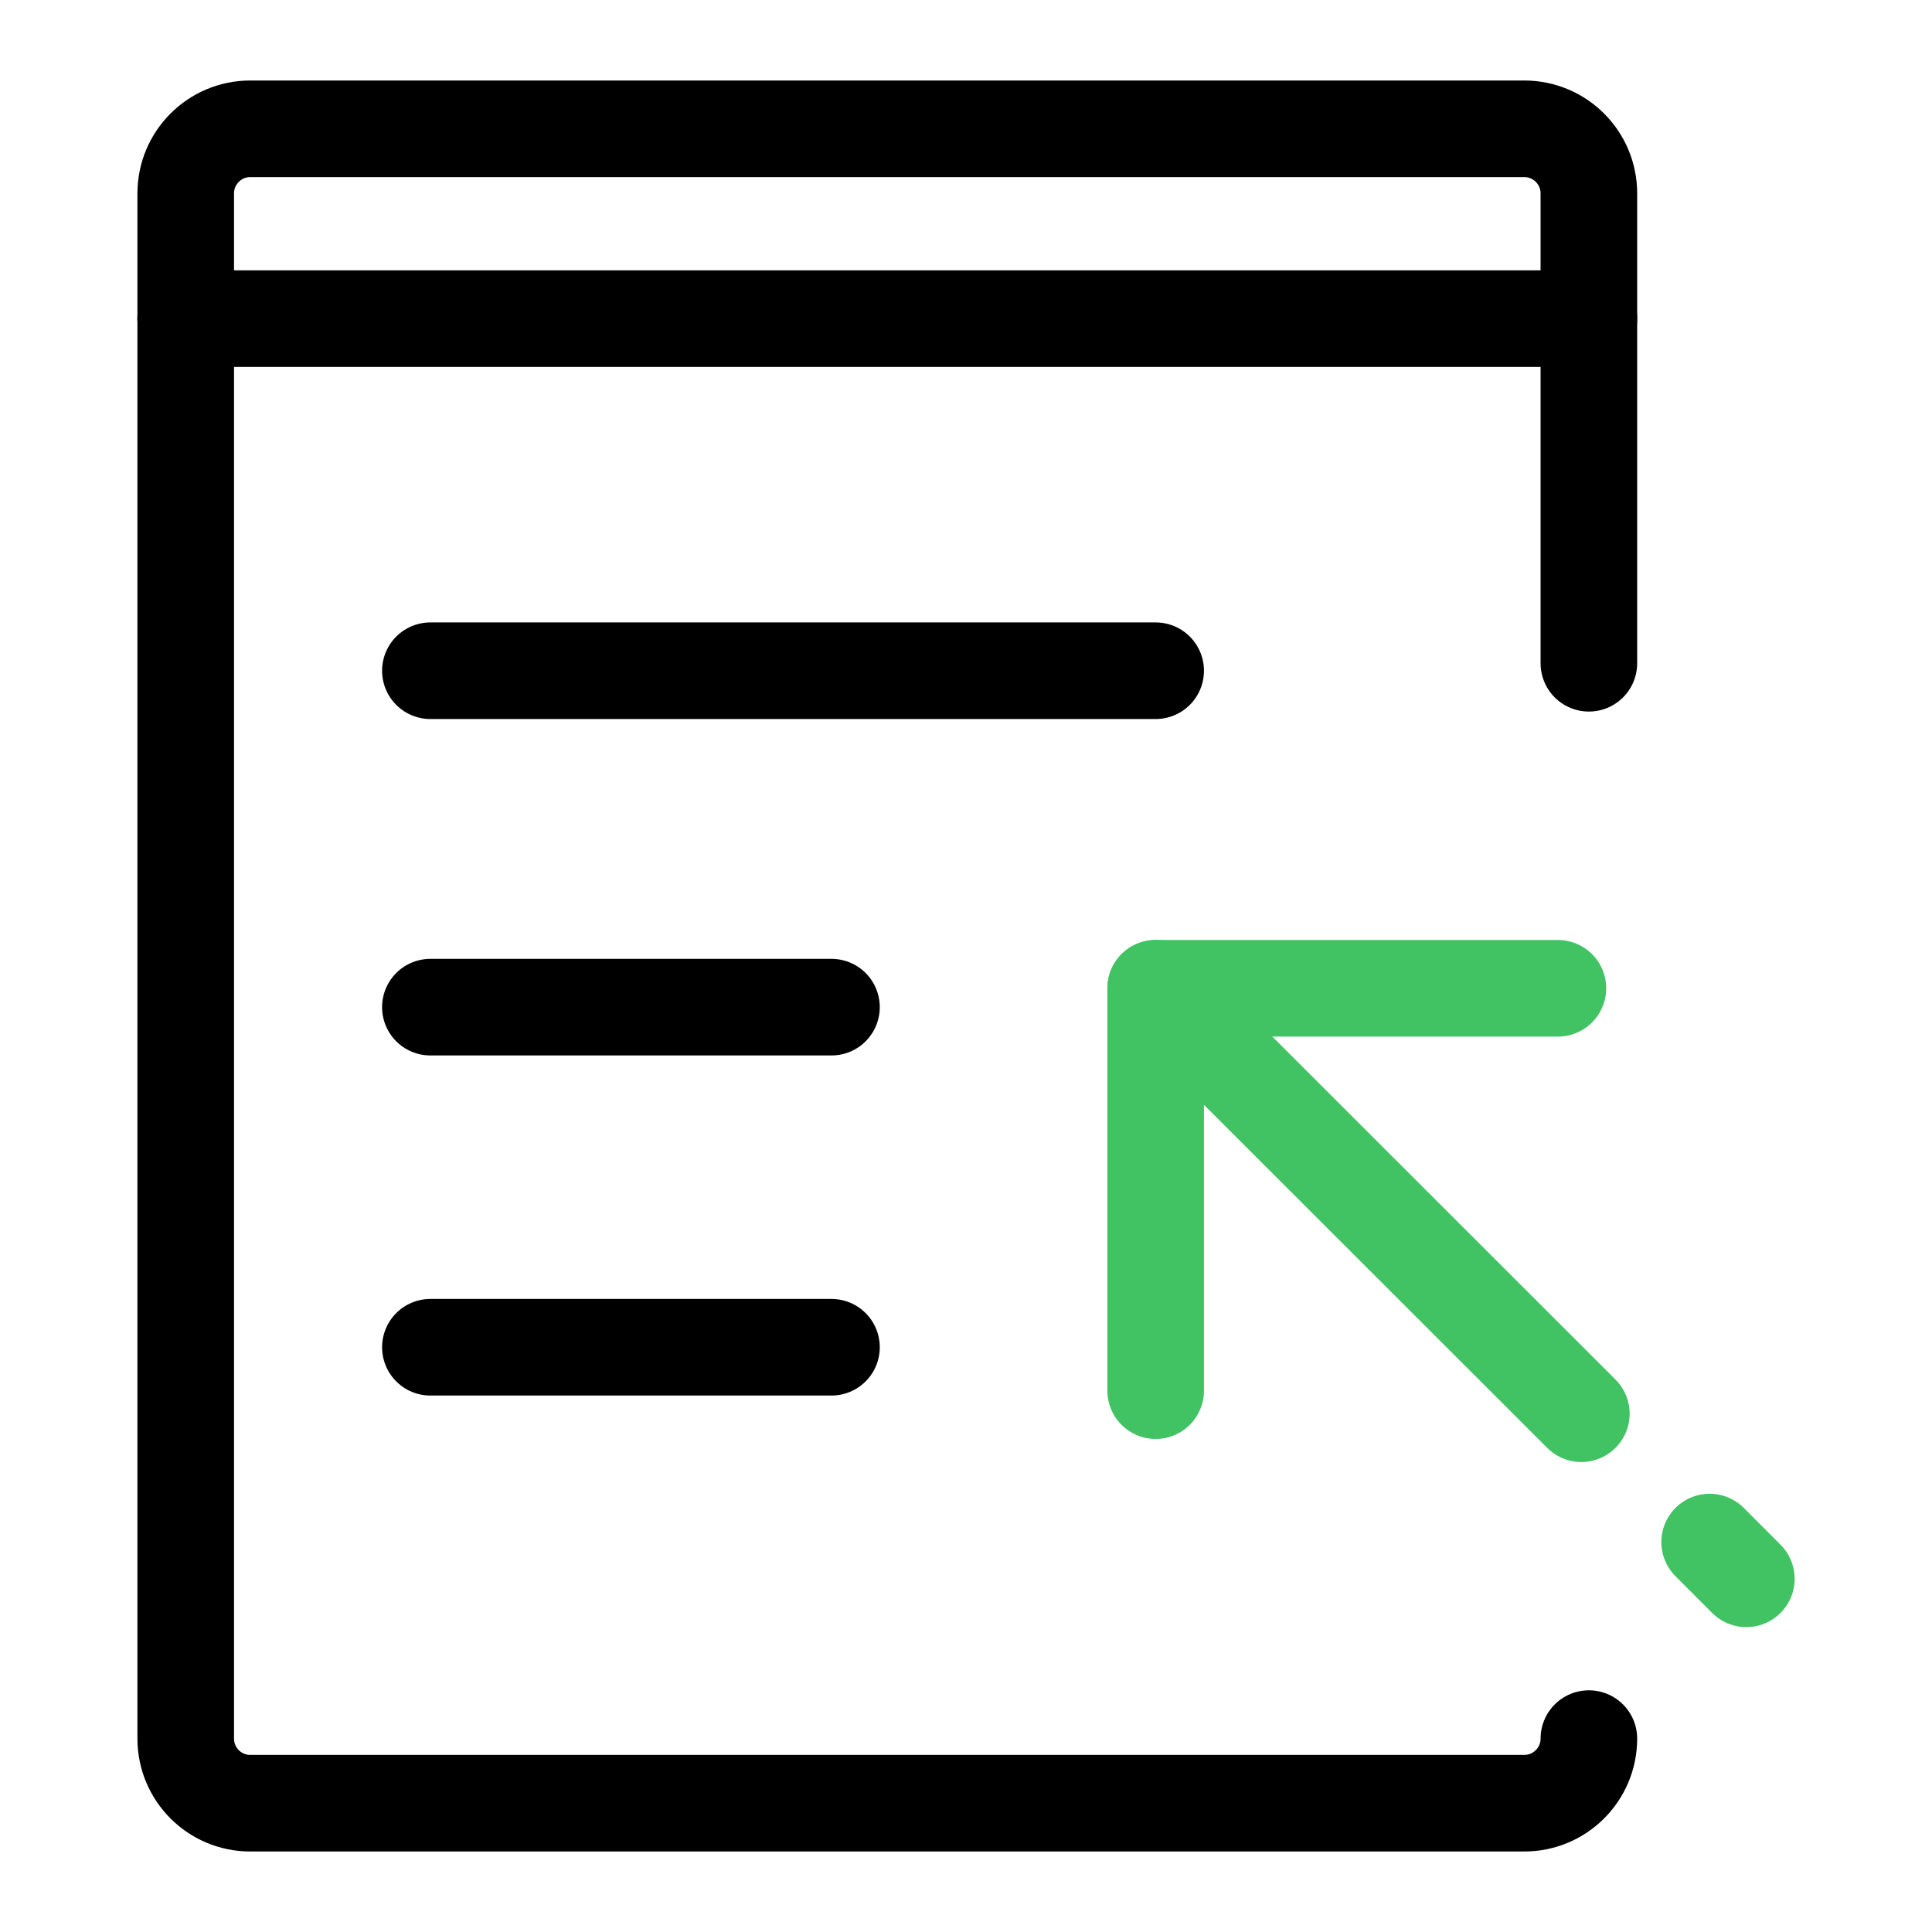
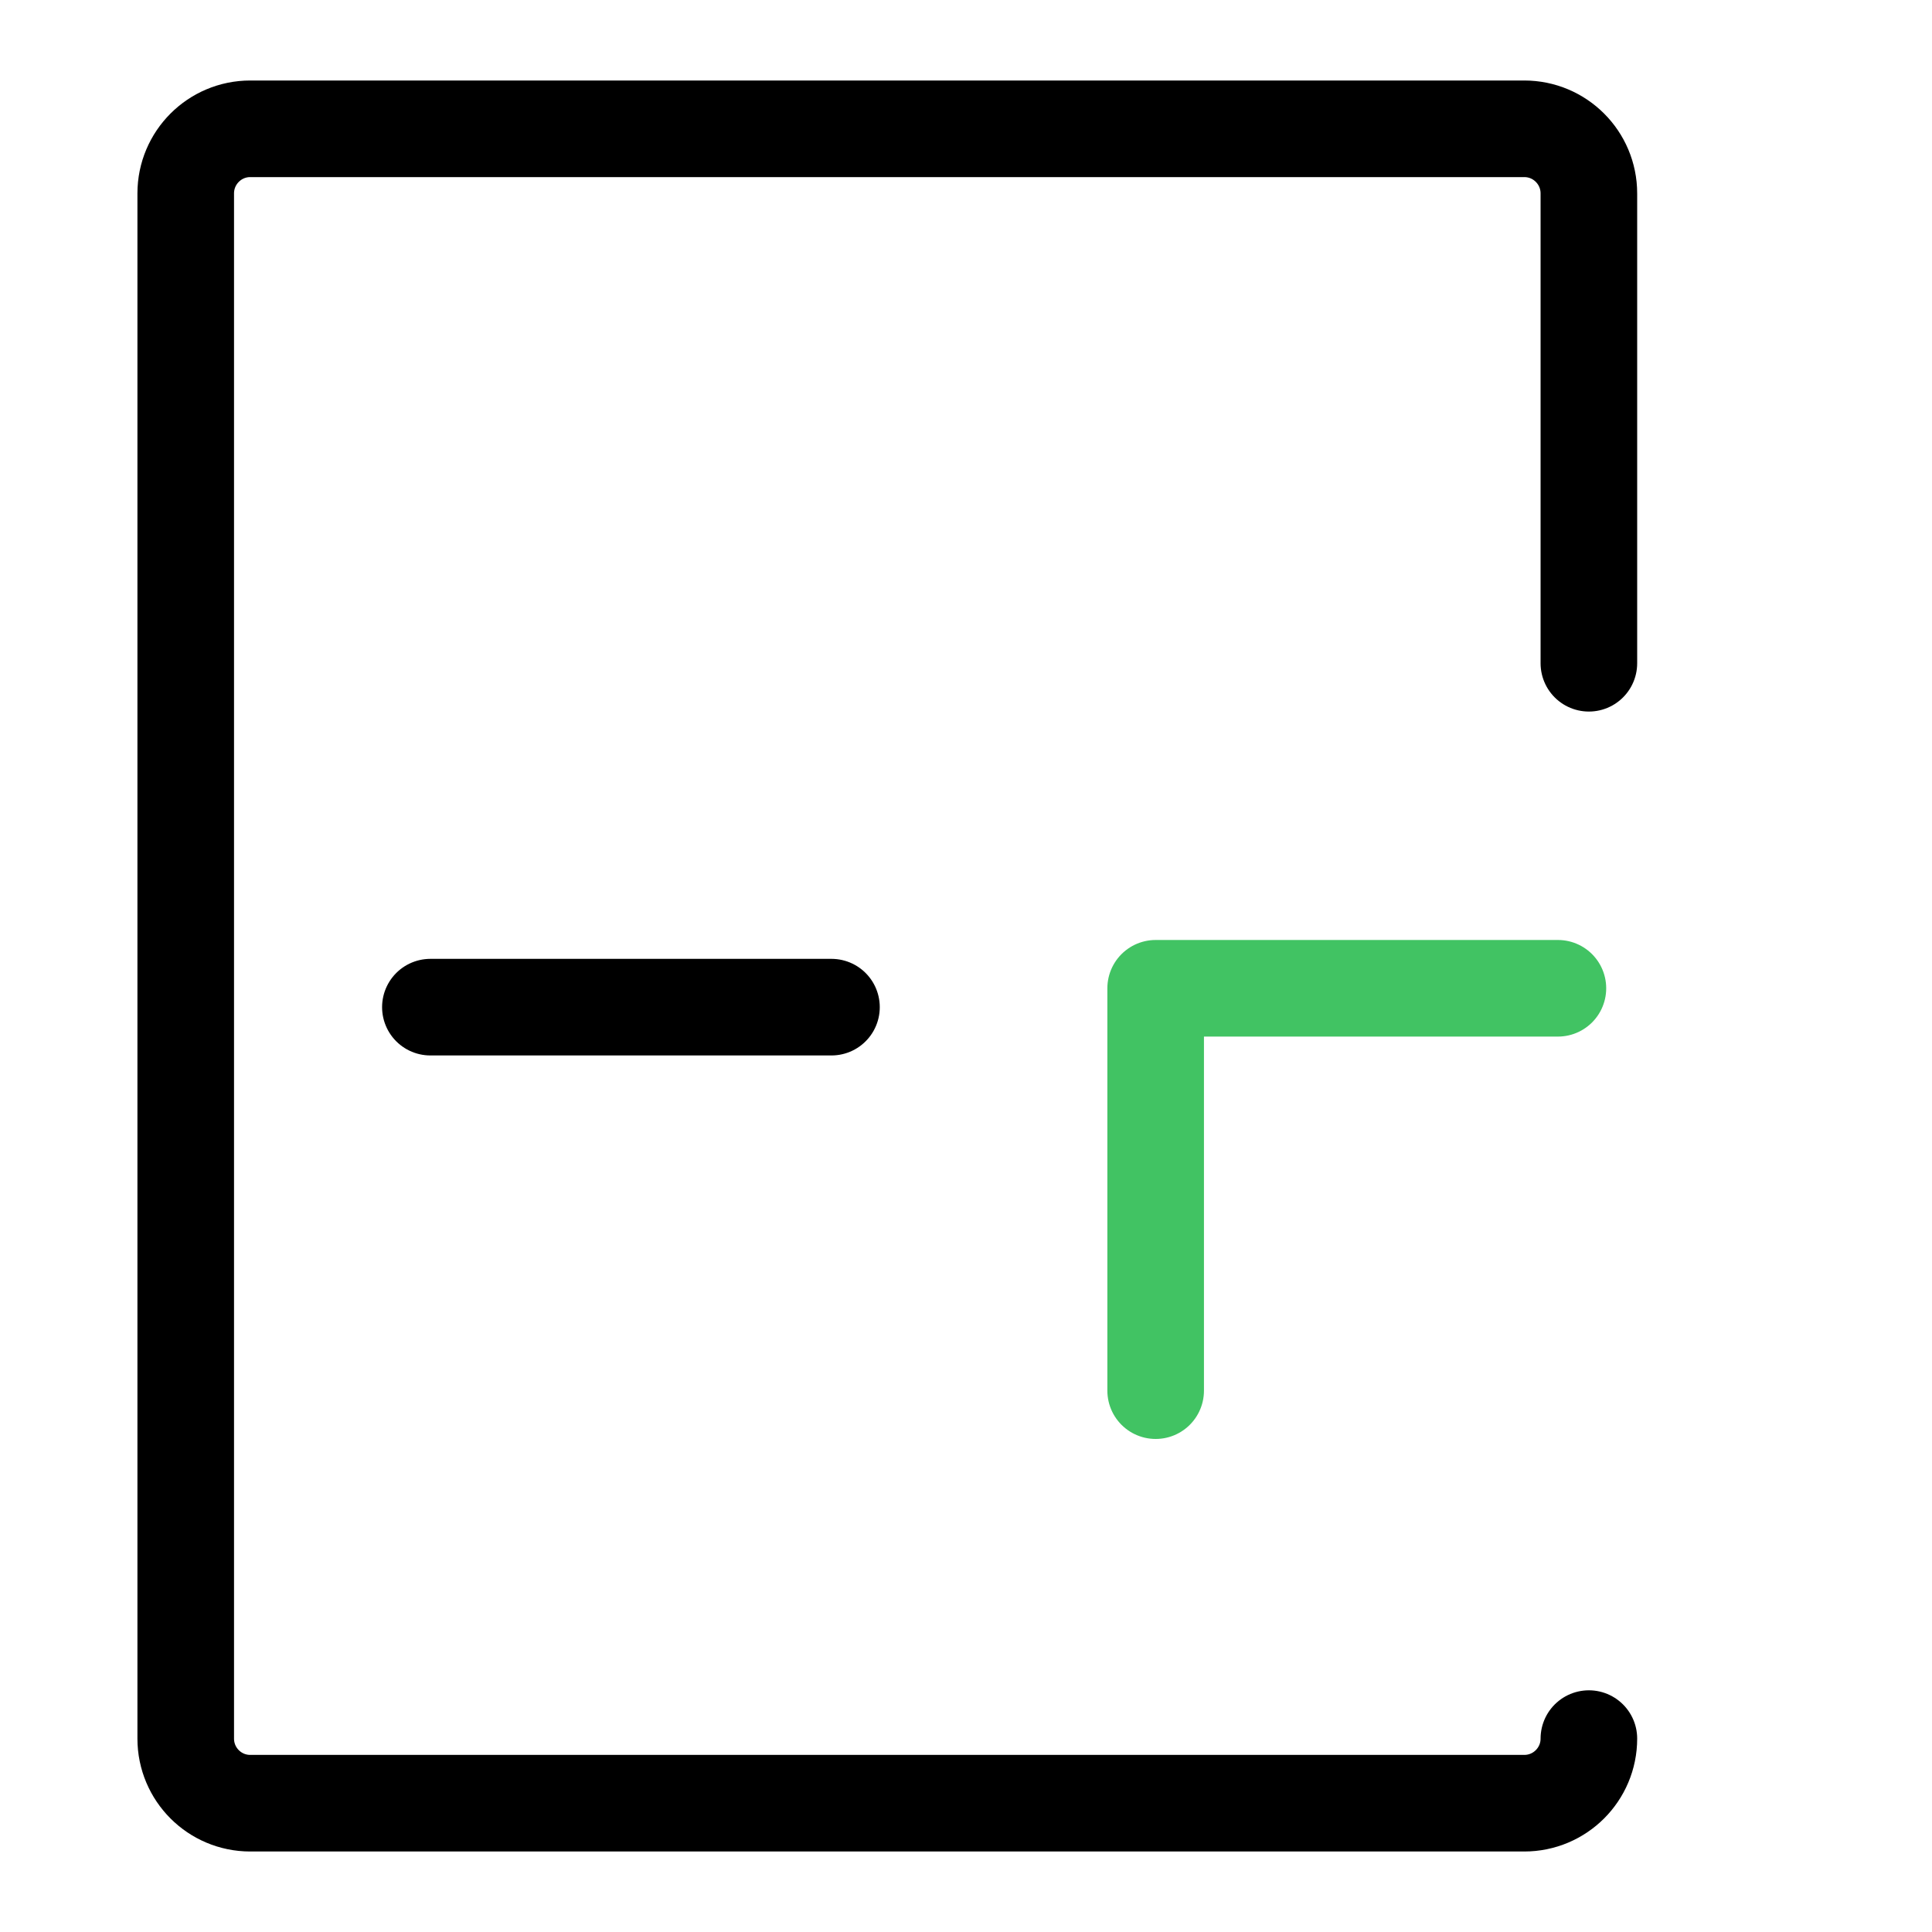
<svg xmlns="http://www.w3.org/2000/svg" version="1.1" id="Layer_1" x="0px" y="0px" width="30px" height="30px" viewBox="0 0 30 30" enable-background="new 0 0 30 30" xml:space="preserve">
  <g>
    <g>
      <line fill="none" stroke="#000000" stroke-width="1.5" stroke-linecap="round" stroke-linejoin="round" stroke-miterlimit="10" x1="6.683" y1="15.639" x2="12.911" y2="15.639" />
-       <line fill="none" stroke="#000000" stroke-width="1.5" stroke-linecap="round" stroke-linejoin="round" stroke-miterlimit="10" x1="6.683" y1="20.92" x2="12.911" y2="20.92" />
-       <line fill="none" stroke="#000000" stroke-width="1.5" stroke-linecap="round" stroke-linejoin="round" stroke-miterlimit="10" x1="6.683" y1="10.415" x2="17.945" y2="10.415" />
    </g>
    <path fill="none" stroke="#000000" stroke-width="1.5" stroke-linecap="round" stroke-linejoin="round" stroke-miterlimit="10" d="   M24.672,26.997c0,0.554-0.449,1.003-1.003,1.003H3.886c-0.554,0-1.002-0.449-1.002-1.003V3.003C2.884,2.449,3.333,2,3.886,2h19.783   c0.554,0,1.003,0.449,1.003,1.003v7.296" />
-     <line fill="none" stroke="#000000" stroke-width="1.5" stroke-linecap="round" stroke-linejoin="round" stroke-miterlimit="10" x1="2.883" y1="4.948" x2="24.672" y2="4.948" />
    <g>
      <polyline fill="none" stroke="#41C363" stroke-width="1.5" stroke-linecap="round" stroke-linejoin="round" stroke-miterlimit="10" points="    24.191,15.346 17.945,15.346 17.945,21.594   " />
-       <line fill="none" stroke="#41C363" stroke-width="1.5" stroke-linecap="round" stroke-linejoin="round" stroke-miterlimit="10" x1="17.945" y1="15.346" x2="24.555" y2="21.952" />
-       <line fill="none" stroke="#41C363" stroke-width="1.5" stroke-linecap="round" stroke-linejoin="round" stroke-miterlimit="10" x1="26.547" y1="23.945" x2="27.117" y2="24.516" />
    </g>
  </g>
</svg>